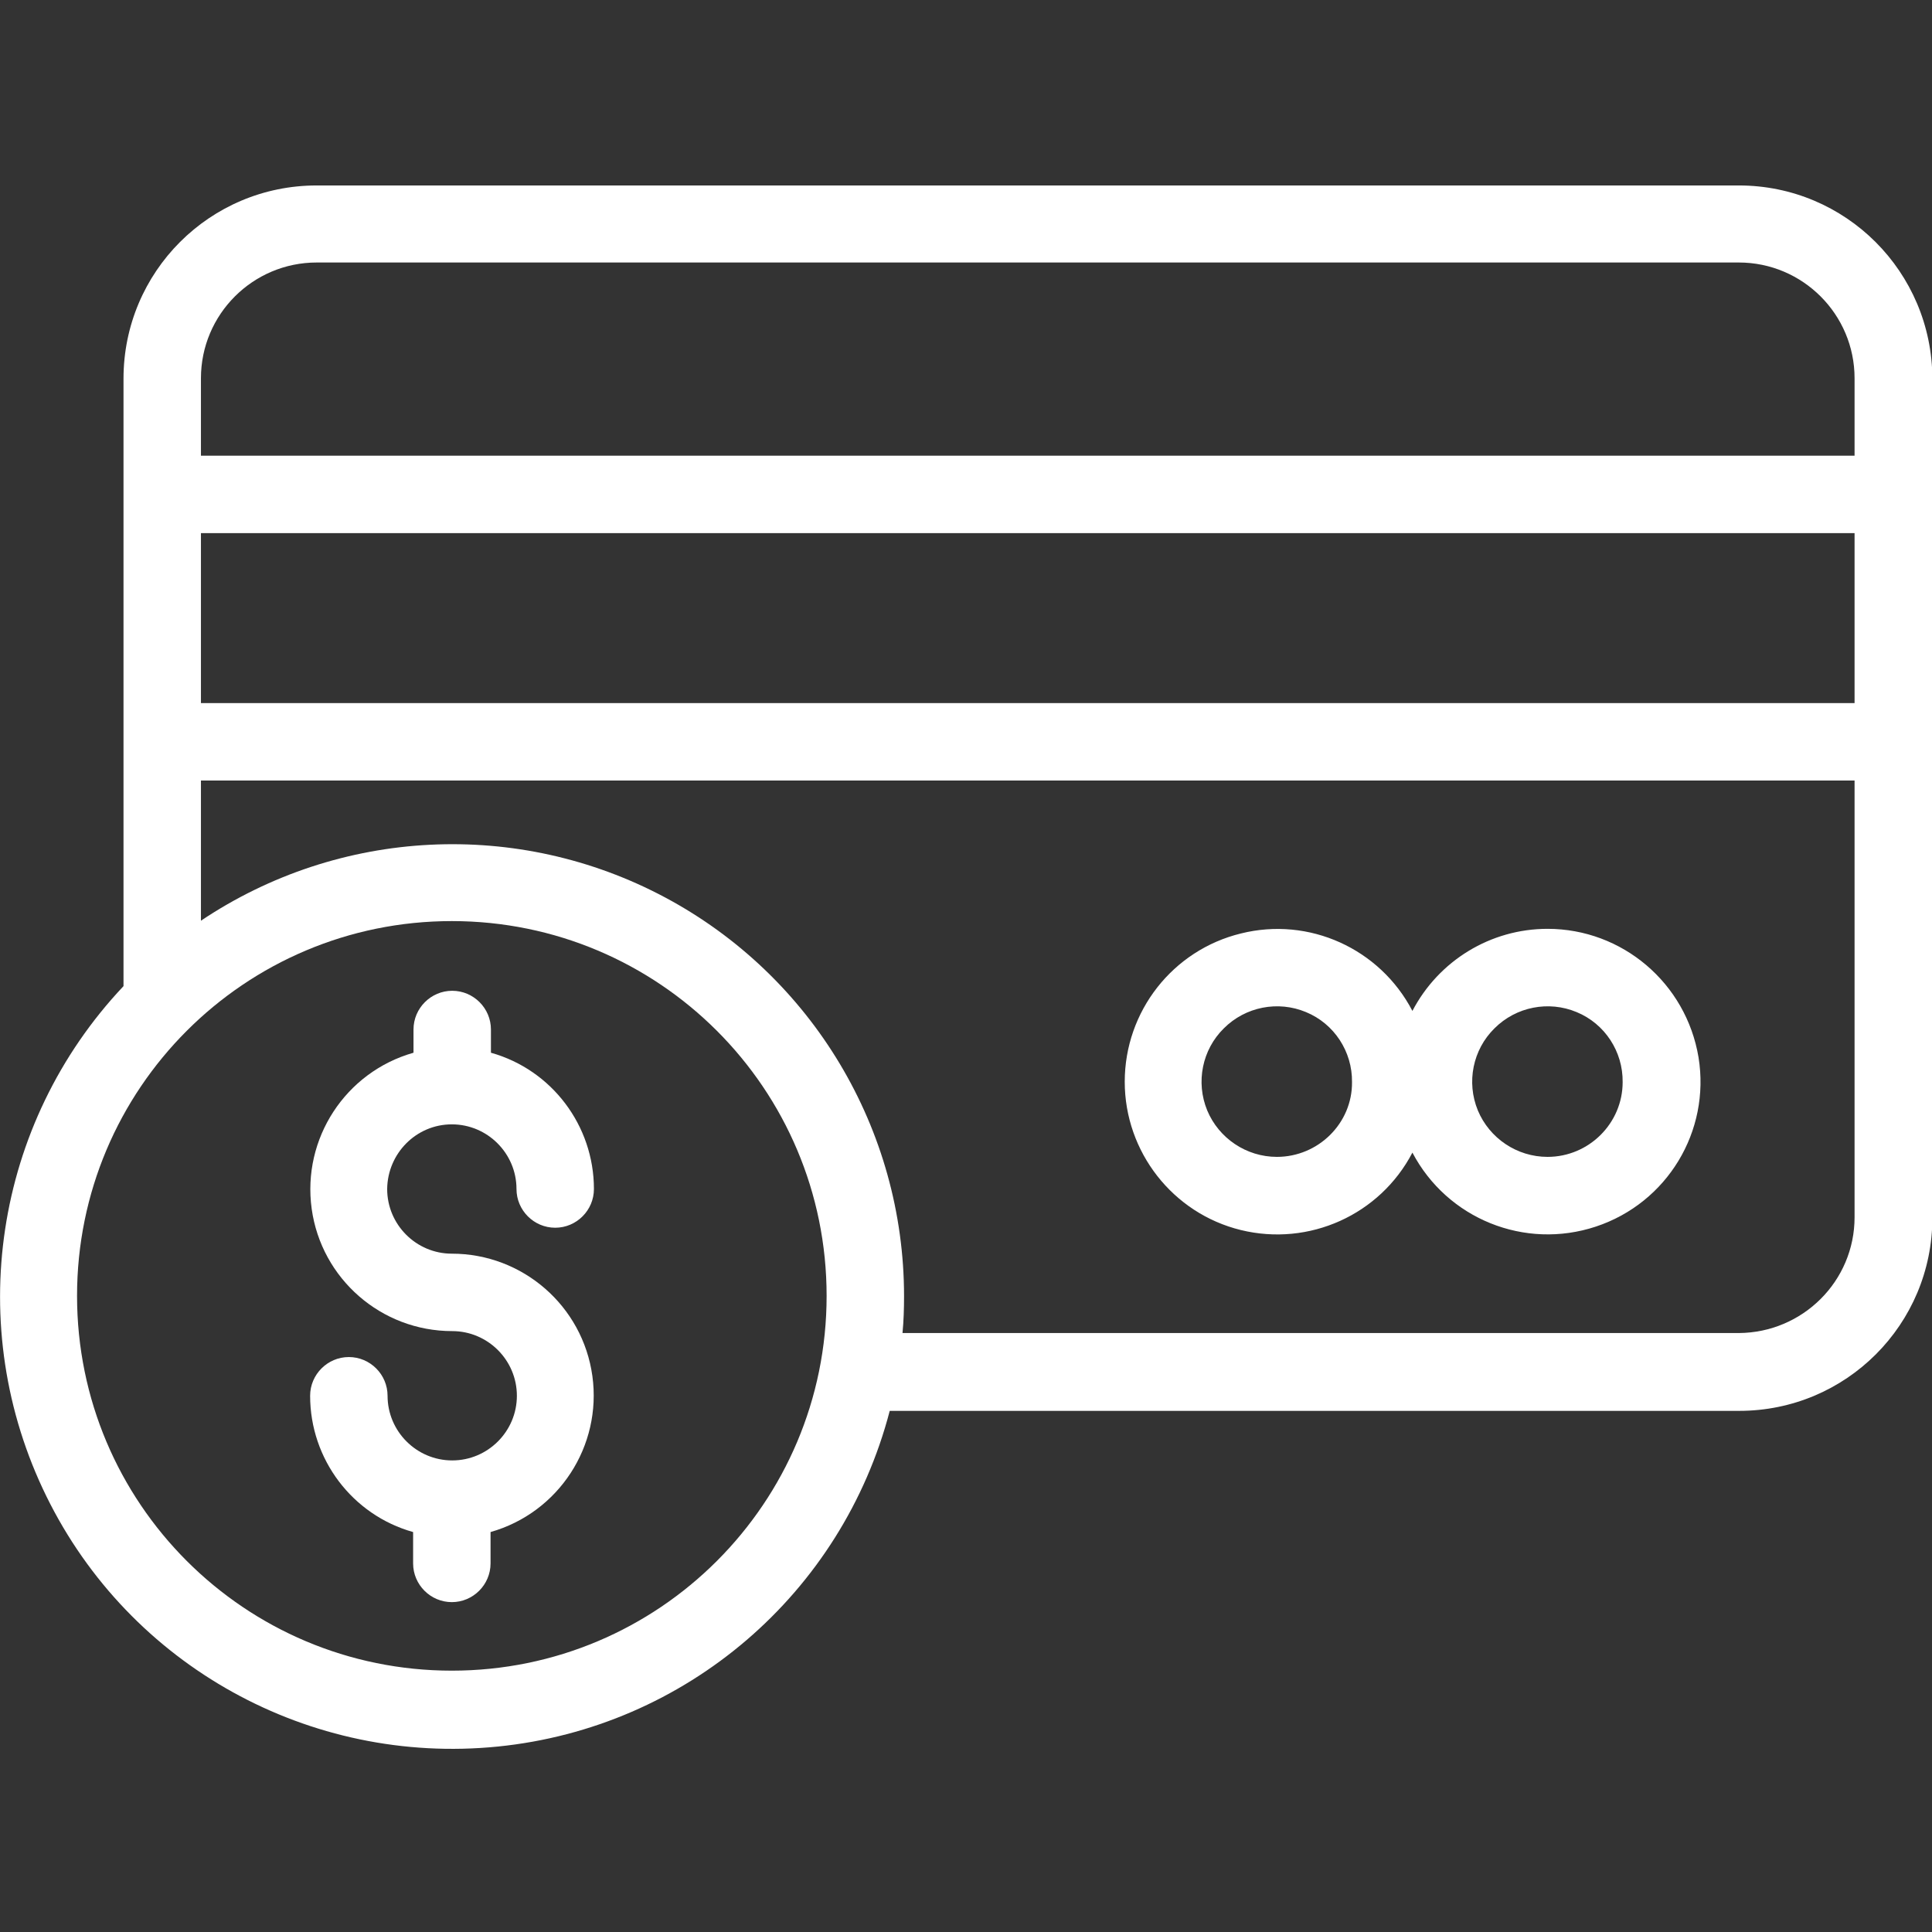
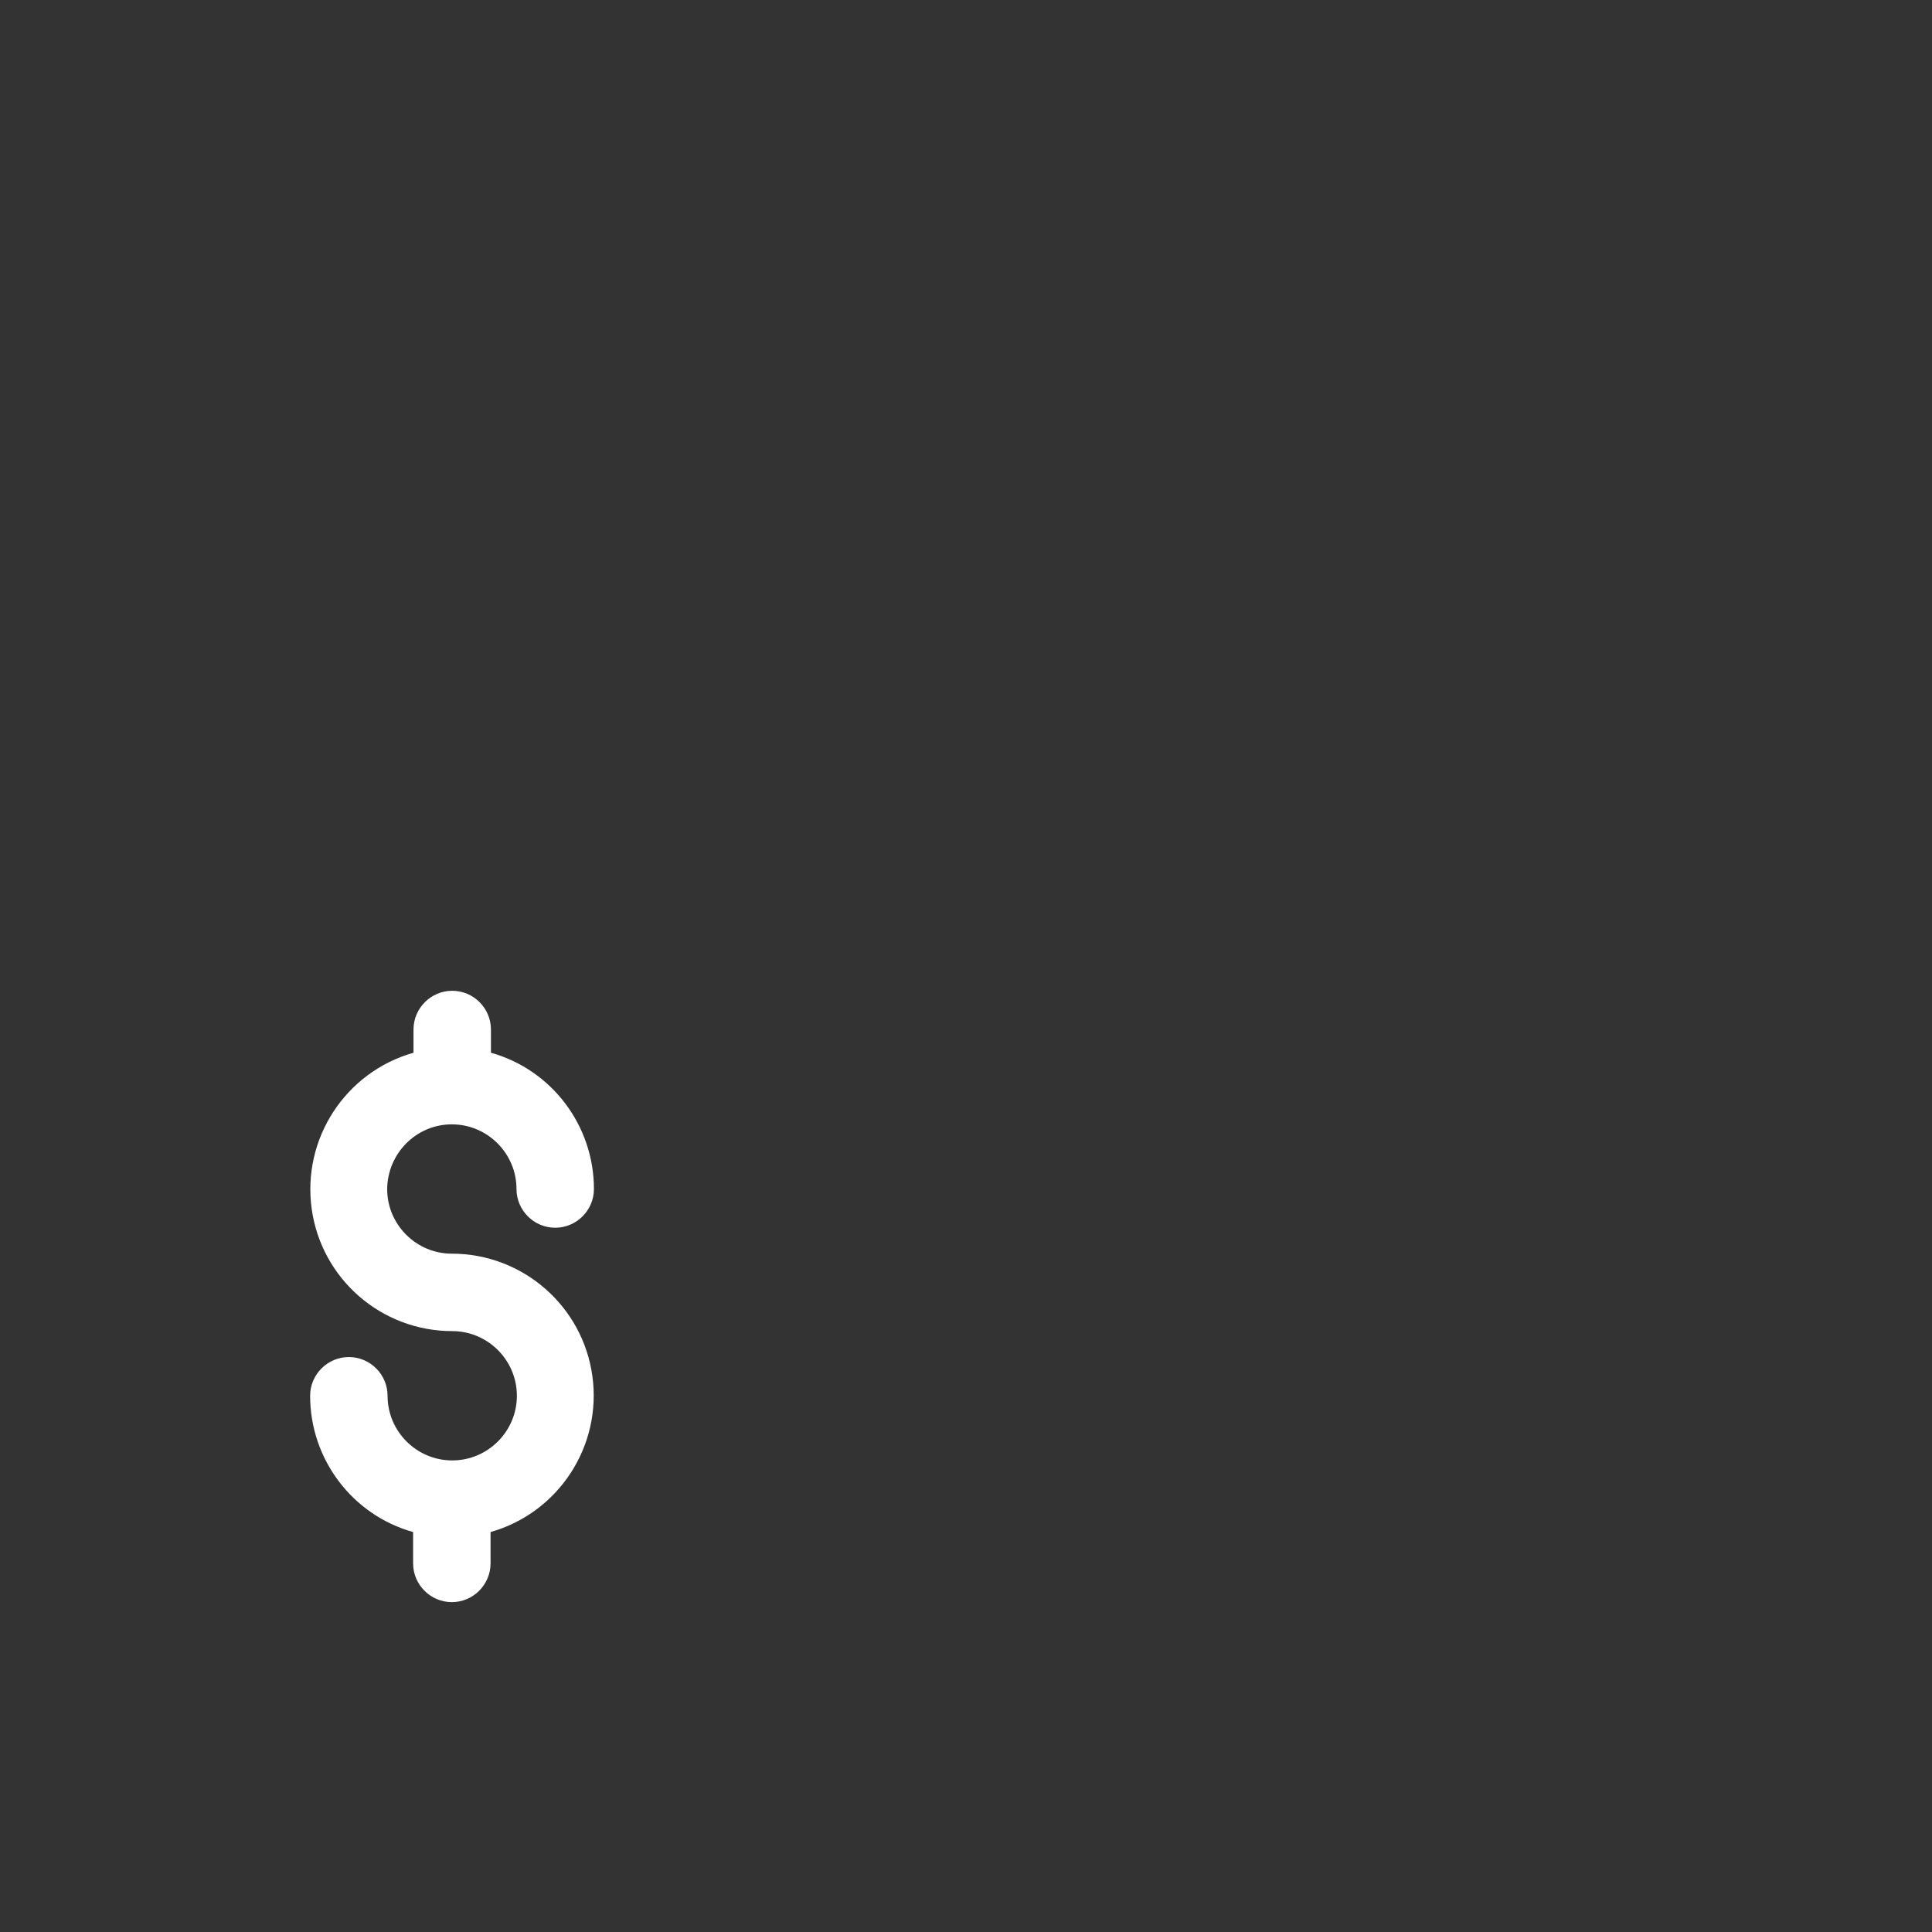
<svg xmlns="http://www.w3.org/2000/svg" version="1.1" id="Layer_1" x="0px" y="0px" viewBox="0 0 499 499" style="enable-background:new 0 0 499 499;" xml:space="preserve">
  <rect x="0" y="0" width="499" height="499" fill="#333333" stroke="none" />
  <style type="text/css">
	.st0{fill:#FFFFFF;}
</style>
-   <path class="st0" d="M449.1,47.9H81.8c-27.6,0-49.9,22.3-49.9,49.9v156.9c-33.5,35.5-41.4,88-19.9,131.8  c21.5,43.8,68,69.5,116.6,64.6s88.9-39.5,101.2-86.7h219.4c27.6,0,49.9-22.3,49.9-49.9V97.8C499,70.2,476.7,47.9,449.1,47.9z   M51.9,137.7H479v43.9H51.9V137.7z M81.8,67.8h367.3c16.5,0,29.9,13.4,29.9,29.9v20H51.9v-20C51.9,81.2,65.3,67.8,81.8,67.8z   M116.7,431.5c-53.5,0-96.8-43.3-96.8-96.8c0-53.5,43.3-96.8,96.8-96.8c53.5,0,96.8,43.3,96.8,96.8  C213.5,388.2,170.2,431.5,116.7,431.5z M449.1,344.3h-216c0.3-3.1,0.4-6.3,0.4-9.5c0-43.1-23.7-82.7-61.7-103s-84.1-18-119.9,6  v-36.2H479v112.8C479,330.9,465.6,344.2,449.1,344.3z" />
-   <path class="st0" d="M399.7,239.9c-14.7,0-28.1,8.2-34.9,21.2c-8.4-16.1-26.7-24.4-44.3-20c-17.6,4.3-30,20.1-30,38.3  c0,18.1,12.4,34,30,38.3c17.6,4.3,35.9-3.9,44.3-20c9,17.1,29,25.2,47.4,19.1c18.4-6.1,29.6-24.6,26.5-43.7  C435.5,253.9,419,239.9,399.7,239.9z M329.8,298.8c-7.9,0-15-4.8-18-12c-3-7.3-1.3-15.7,4.3-21.2c5.6-5.6,14-7.2,21.2-4.2  c7.3,3,12,10.2,11.9,18.1C349.3,290.1,340.5,298.8,329.8,298.8z M399.7,298.8c-7.9,0-15-4.8-18-12c-3-7.3-1.3-15.7,4.3-21.2  c5.6-5.6,14-7.2,21.2-4.2c7.3,3,12,10.2,11.9,18.1C419.1,290.1,410.4,298.8,399.7,298.8z" />
  <path class="st0" d="M116.7,290.4c9.2,0,16.7,7.5,16.7,16.7c0,5.5,4.5,10,10,10c5.5,0,10-4.5,10-10c0-16.4-10.9-30.8-26.6-35.2v-6  c0-5.5-4.5-10-10-10c-5.5,0-10,4.5-10,10v6c-17.6,5-28.8,22.2-26.3,40.3s18,31.6,36.3,31.6c9.2,0,16.7,7.5,16.7,16.7  s-7.5,16.7-16.7,16.7s-16.7-7.5-16.7-16.7c0-5.5-4.5-10-10-10s-10,4.5-10,10c0,16.4,10.9,30.8,26.6,35.2v8.1c0,5.5,4.5,10,10,10  c5.5,0,10-4.5,10-10v-8.1c17.6-5,28.8-22.2,26.3-40.3s-18-31.6-36.3-31.6c-9.2,0-16.7-7.5-16.7-16.7  C100.1,297.9,107.5,290.4,116.7,290.4z" />
</svg>